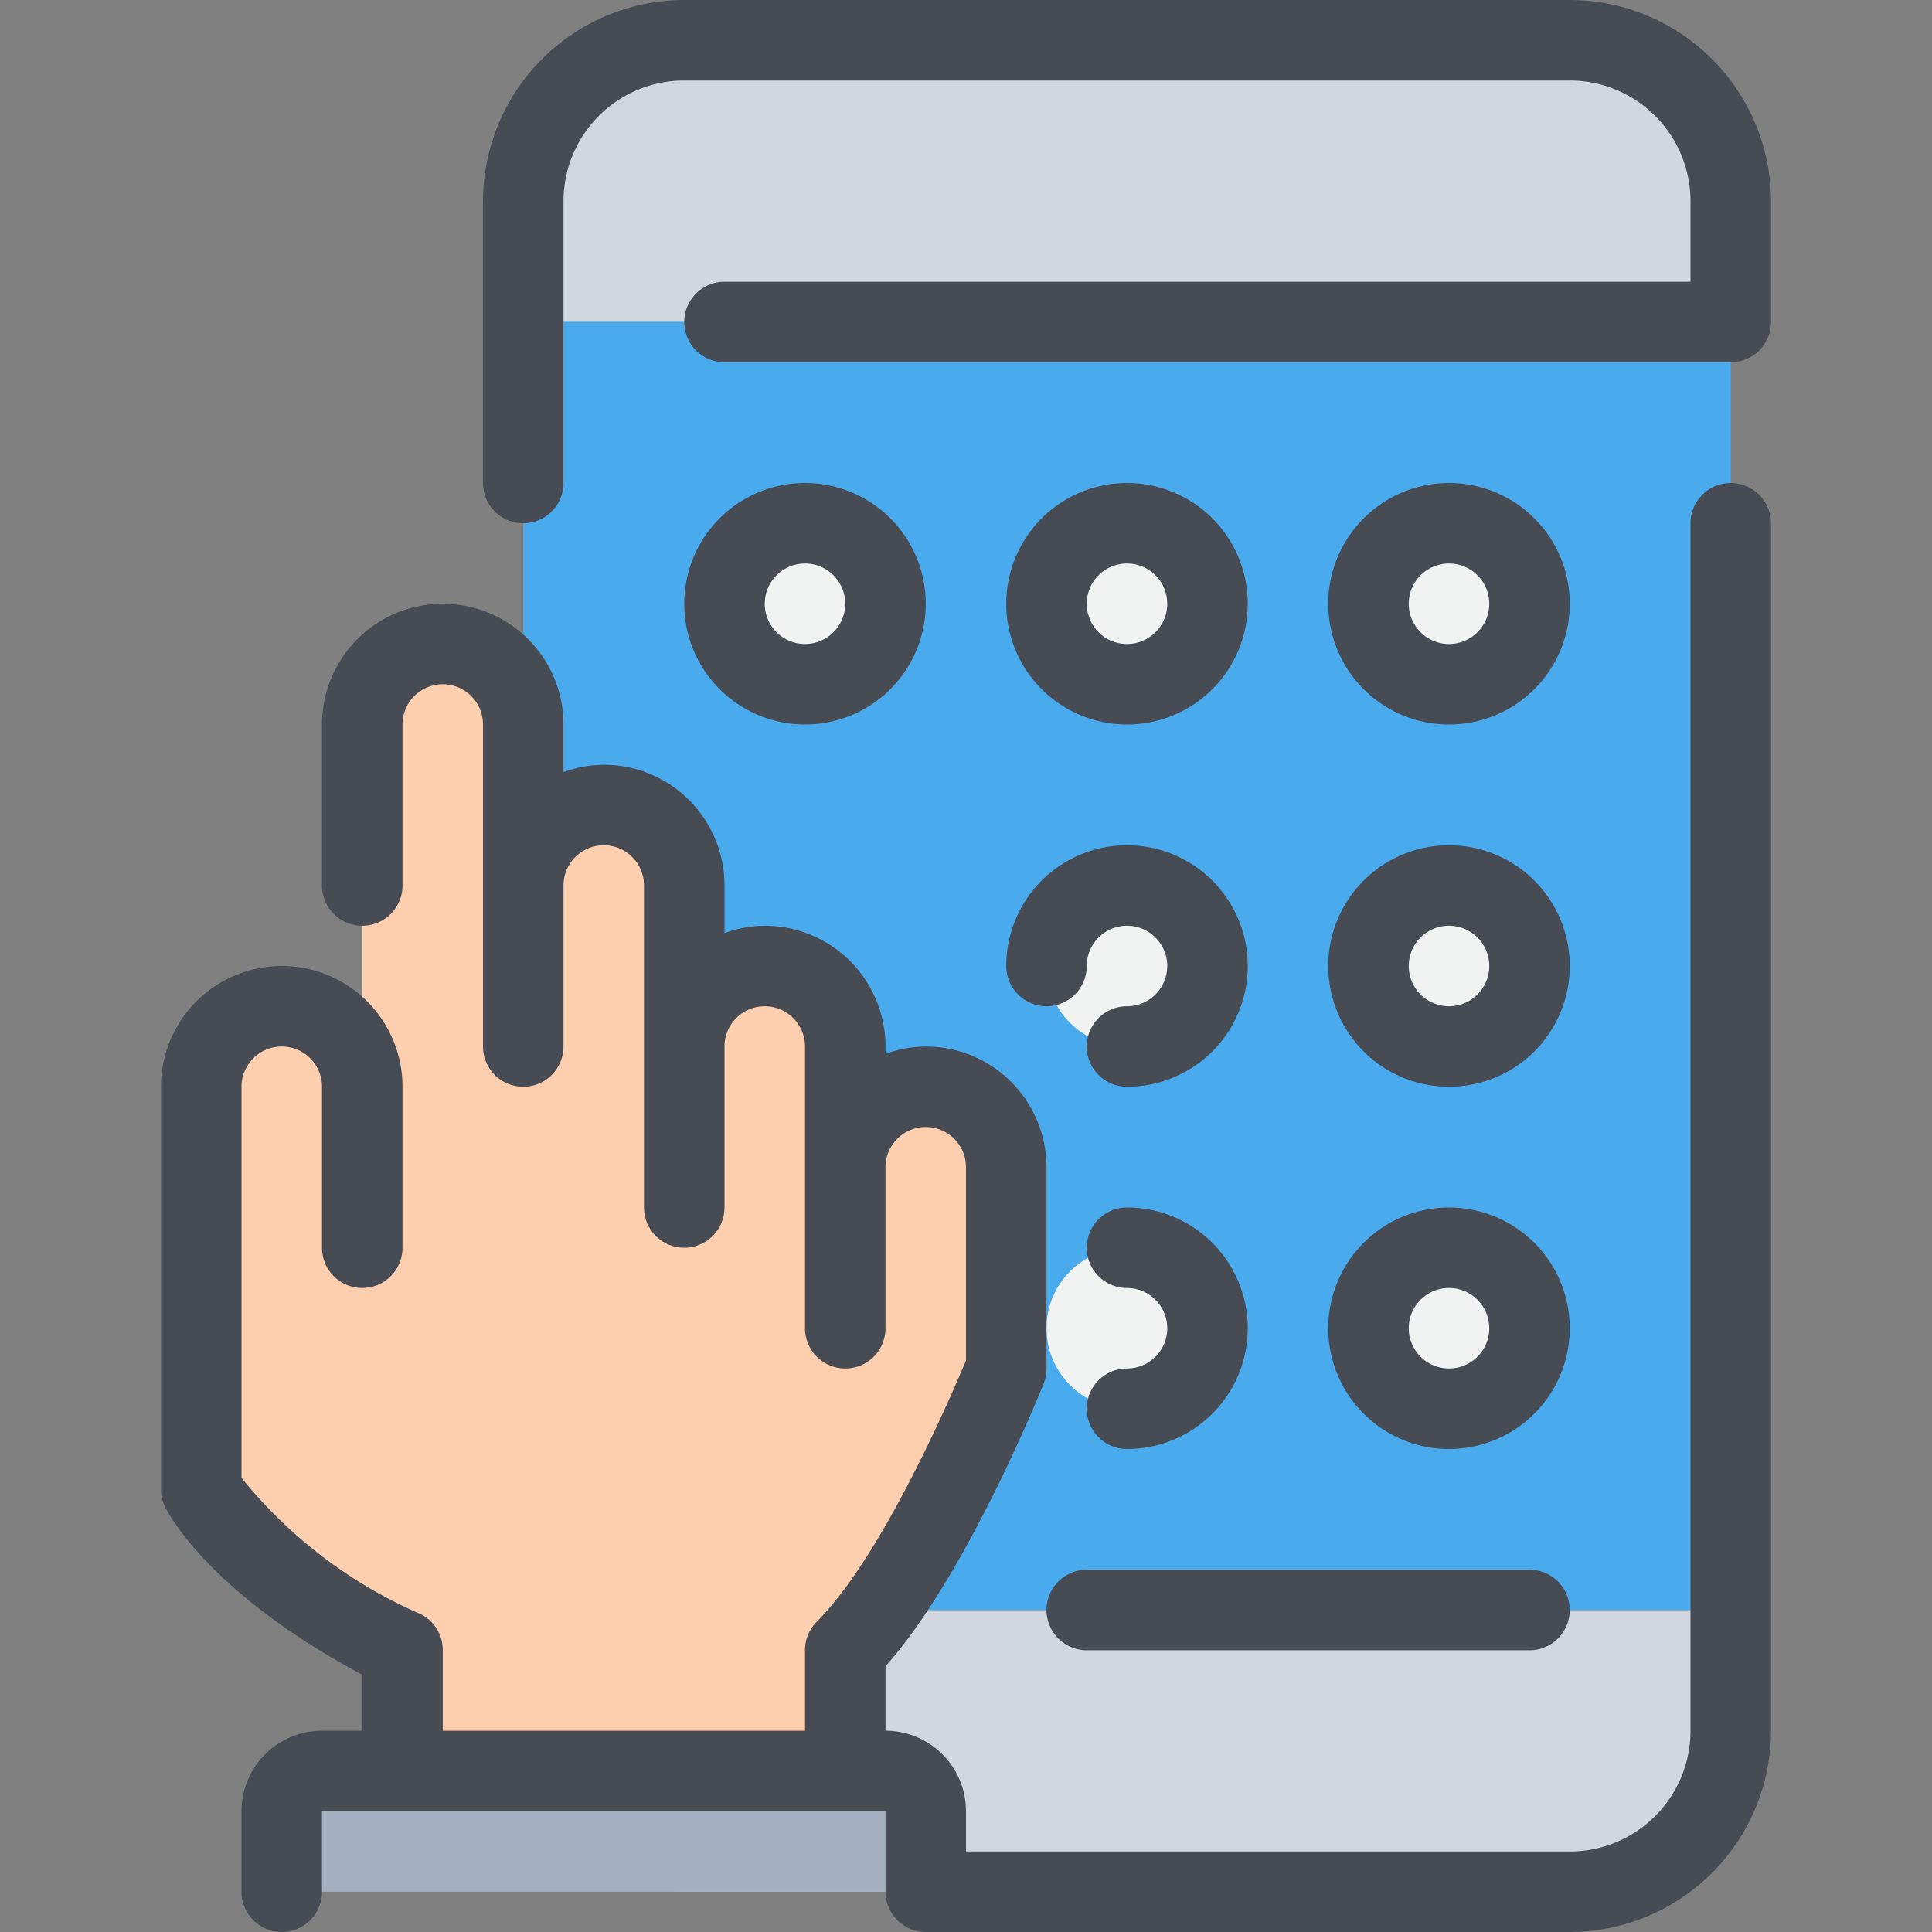
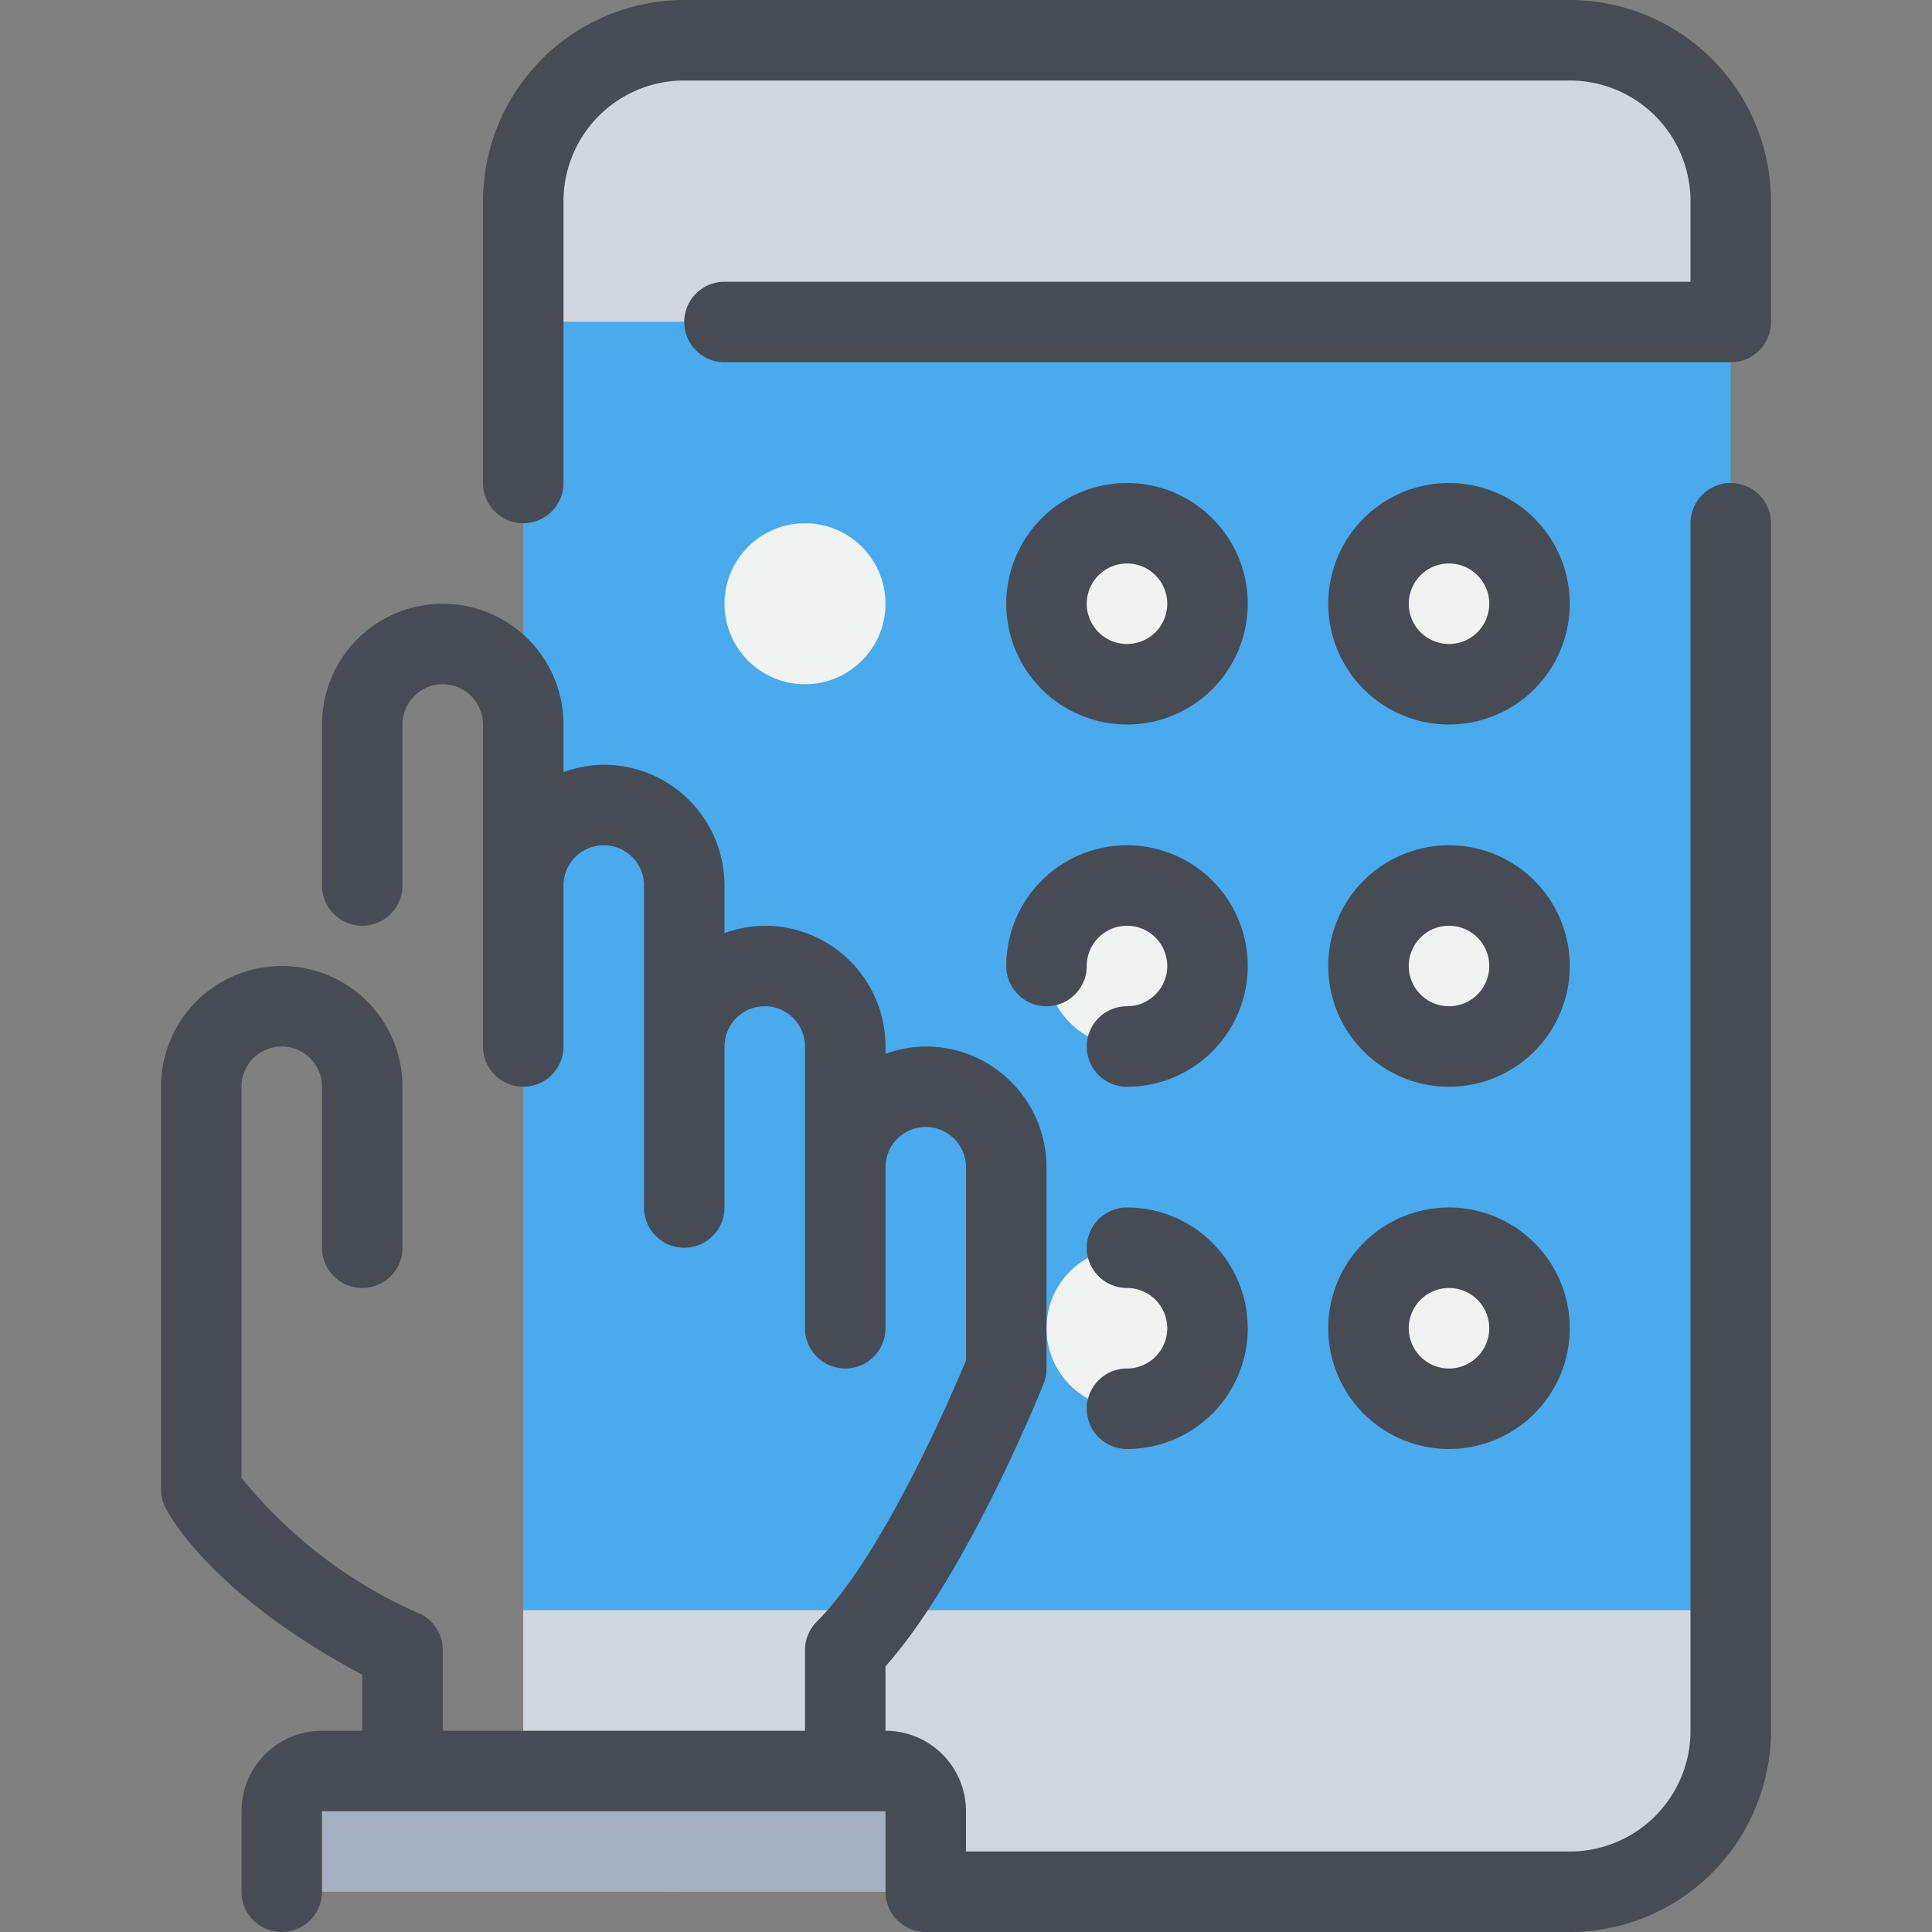
<svg xmlns="http://www.w3.org/2000/svg" width="48" height="48" viewBox="0 0 48 48">
  <rect x="0" y="0" width="48" height="48" fill="#808080" stroke="none" />
  <defs>
    <style>.cls-1{fill:#d0d7df;}.cls-2{fill:#49aaee;}.cls-3{fill:#f1f2f2;}.cls-4{fill:#a4b0c0;}.cls-5{fill:#fecfae;}.cls-6{fill:#474c54;}</style>
  </defs>
  <title>12-Mobile-Security</title>
  <g id="_12-Mobile-Security" data-name="12-Mobile-Security">
    <path class="cls-1" d="M43,40v3a4,4,0,0,1-4,4H17a4,4,0,0,1-4-4V40Z" />
    <path class="cls-1" d="M43,5V8H13V5a4,4,0,0,1,4-4H39A4,4,0,0,1,43,5Z" />
    <rect class="cls-2" x="13" y="8" width="30" height="32" />
    <circle class="cls-3" cx="20" cy="15" r="2" />
    <circle class="cls-3" cx="28" cy="15" r="2" />
    <circle class="cls-3" cx="36" cy="15" r="2" />
    <circle class="cls-3" cx="36" cy="24" r="2" />
    <circle class="cls-3" cx="36" cy="33" r="2" />
    <circle class="cls-3" cx="28" cy="33" r="2" />
    <circle class="cls-3" cx="28" cy="24" r="2" />
-     <path class="cls-4" d="M23,45v2H7V45a1,1,0,0,1,1-1H22A1,1,0,0,1,23,45Z" />
-     <path class="cls-5" d="M21,29a2,2,0,0,1,4,0v5s-2,5-4,7v3H10V41c-4-2-5-4-5-4V27a2,2,0,0,1,4,0V18a2,2,0,0,1,4,0v4a2,2,0,0,1,4,0v4a2,2,0,0,1,4,0Z" />
+     <path class="cls-4" d="M23,45v2H7V45a1,1,0,0,1,1-1H22Z" />
    <path class="cls-6" d="M43,12a1,1,0,0,0-1,1V43a3,3,0,0,1-3,3H24V45a2,2,0,0,0-2-2V41.4c2.01-2.261,3.848-6.822,3.929-7.024A1.012,1.012,0,0,0,26,34V29a3,3,0,0,0-3-3,2.966,2.966,0,0,0-1,.184V26a3,3,0,0,0-3-3,2.966,2.966,0,0,0-1,.184V22a3,3,0,0,0-3-3,2.966,2.966,0,0,0-1,.184V18a3,3,0,0,0-6,0v4a1,1,0,0,0,2,0V18a1,1,0,0,1,2,0v8a1,1,0,0,0,2,0V22a1,1,0,0,1,2,0v8a1,1,0,0,0,2,0V26a1,1,0,0,1,2,0v7a1,1,0,0,0,2,0V29a1,1,0,0,1,2,0v4.8c-.367.881-2.076,4.859-3.707,6.49A1,1,0,0,0,20,41v2H11V41a1,1,0,0,0-.553-.9A11.692,11.692,0,0,1,6,36.716V27a1,1,0,0,1,2,0v4a1,1,0,0,0,2,0V27a3,3,0,0,0-6,0V37a1,1,0,0,0,.105.447c.113.225,1.167,2.169,4.895,4.162V43H8a2,2,0,0,0-2,2v2a1,1,0,0,0,2,0V45H22v2a1,1,0,0,0,1,1H39a5.006,5.006,0,0,0,5-5V13A1,1,0,0,0,43,12Z" />
    <path class="cls-6" d="M39,0H17a5.006,5.006,0,0,0-5,5v7a1,1,0,0,0,2,0V5a3,3,0,0,1,3-3H39a3,3,0,0,1,3,3V7H18a1,1,0,0,0,0,2H43a1,1,0,0,0,1-1V5A5.006,5.006,0,0,0,39,0Z" />
-     <path class="cls-6" d="M26,40a1,1,0,0,0,1,1H38a1,1,0,0,0,0-2H27A1,1,0,0,0,26,40Z" />
-     <path class="cls-6" d="M20,18a3,3,0,1,0-3-3A3,3,0,0,0,20,18Zm0-4a1,1,0,1,1-1,1A1,1,0,0,1,20,14Z" />
    <path class="cls-6" d="M36,18a3,3,0,1,0-3-3A3,3,0,0,0,36,18Zm0-4a1,1,0,1,1-1,1A1,1,0,0,1,36,14Z" />
    <path class="cls-6" d="M28,18a3,3,0,1,0-3-3A3,3,0,0,0,28,18Zm0-4a1,1,0,1,1-1,1A1,1,0,0,1,28,14Z" />
    <path class="cls-6" d="M26,25a1,1,0,0,0,1-1,1,1,0,1,1,1,1,1,1,0,0,0,0,2,3,3,0,1,0-3-3A1,1,0,0,0,26,25Z" />
    <path class="cls-6" d="M36,27a3,3,0,1,0-3-3A3,3,0,0,0,36,27Zm0-4a1,1,0,1,1-1,1A1,1,0,0,1,36,23Z" />
    <path class="cls-6" d="M36,36a3,3,0,1,0-3-3A3,3,0,0,0,36,36Zm0-4a1,1,0,1,1-1,1A1,1,0,0,1,36,32Z" />
    <path class="cls-6" d="M28,34a1,1,0,0,0,0,2,3,3,0,0,0,0-6,1,1,0,0,0,0,2,1,1,0,0,1,0,2Z" />
  </g>
</svg>